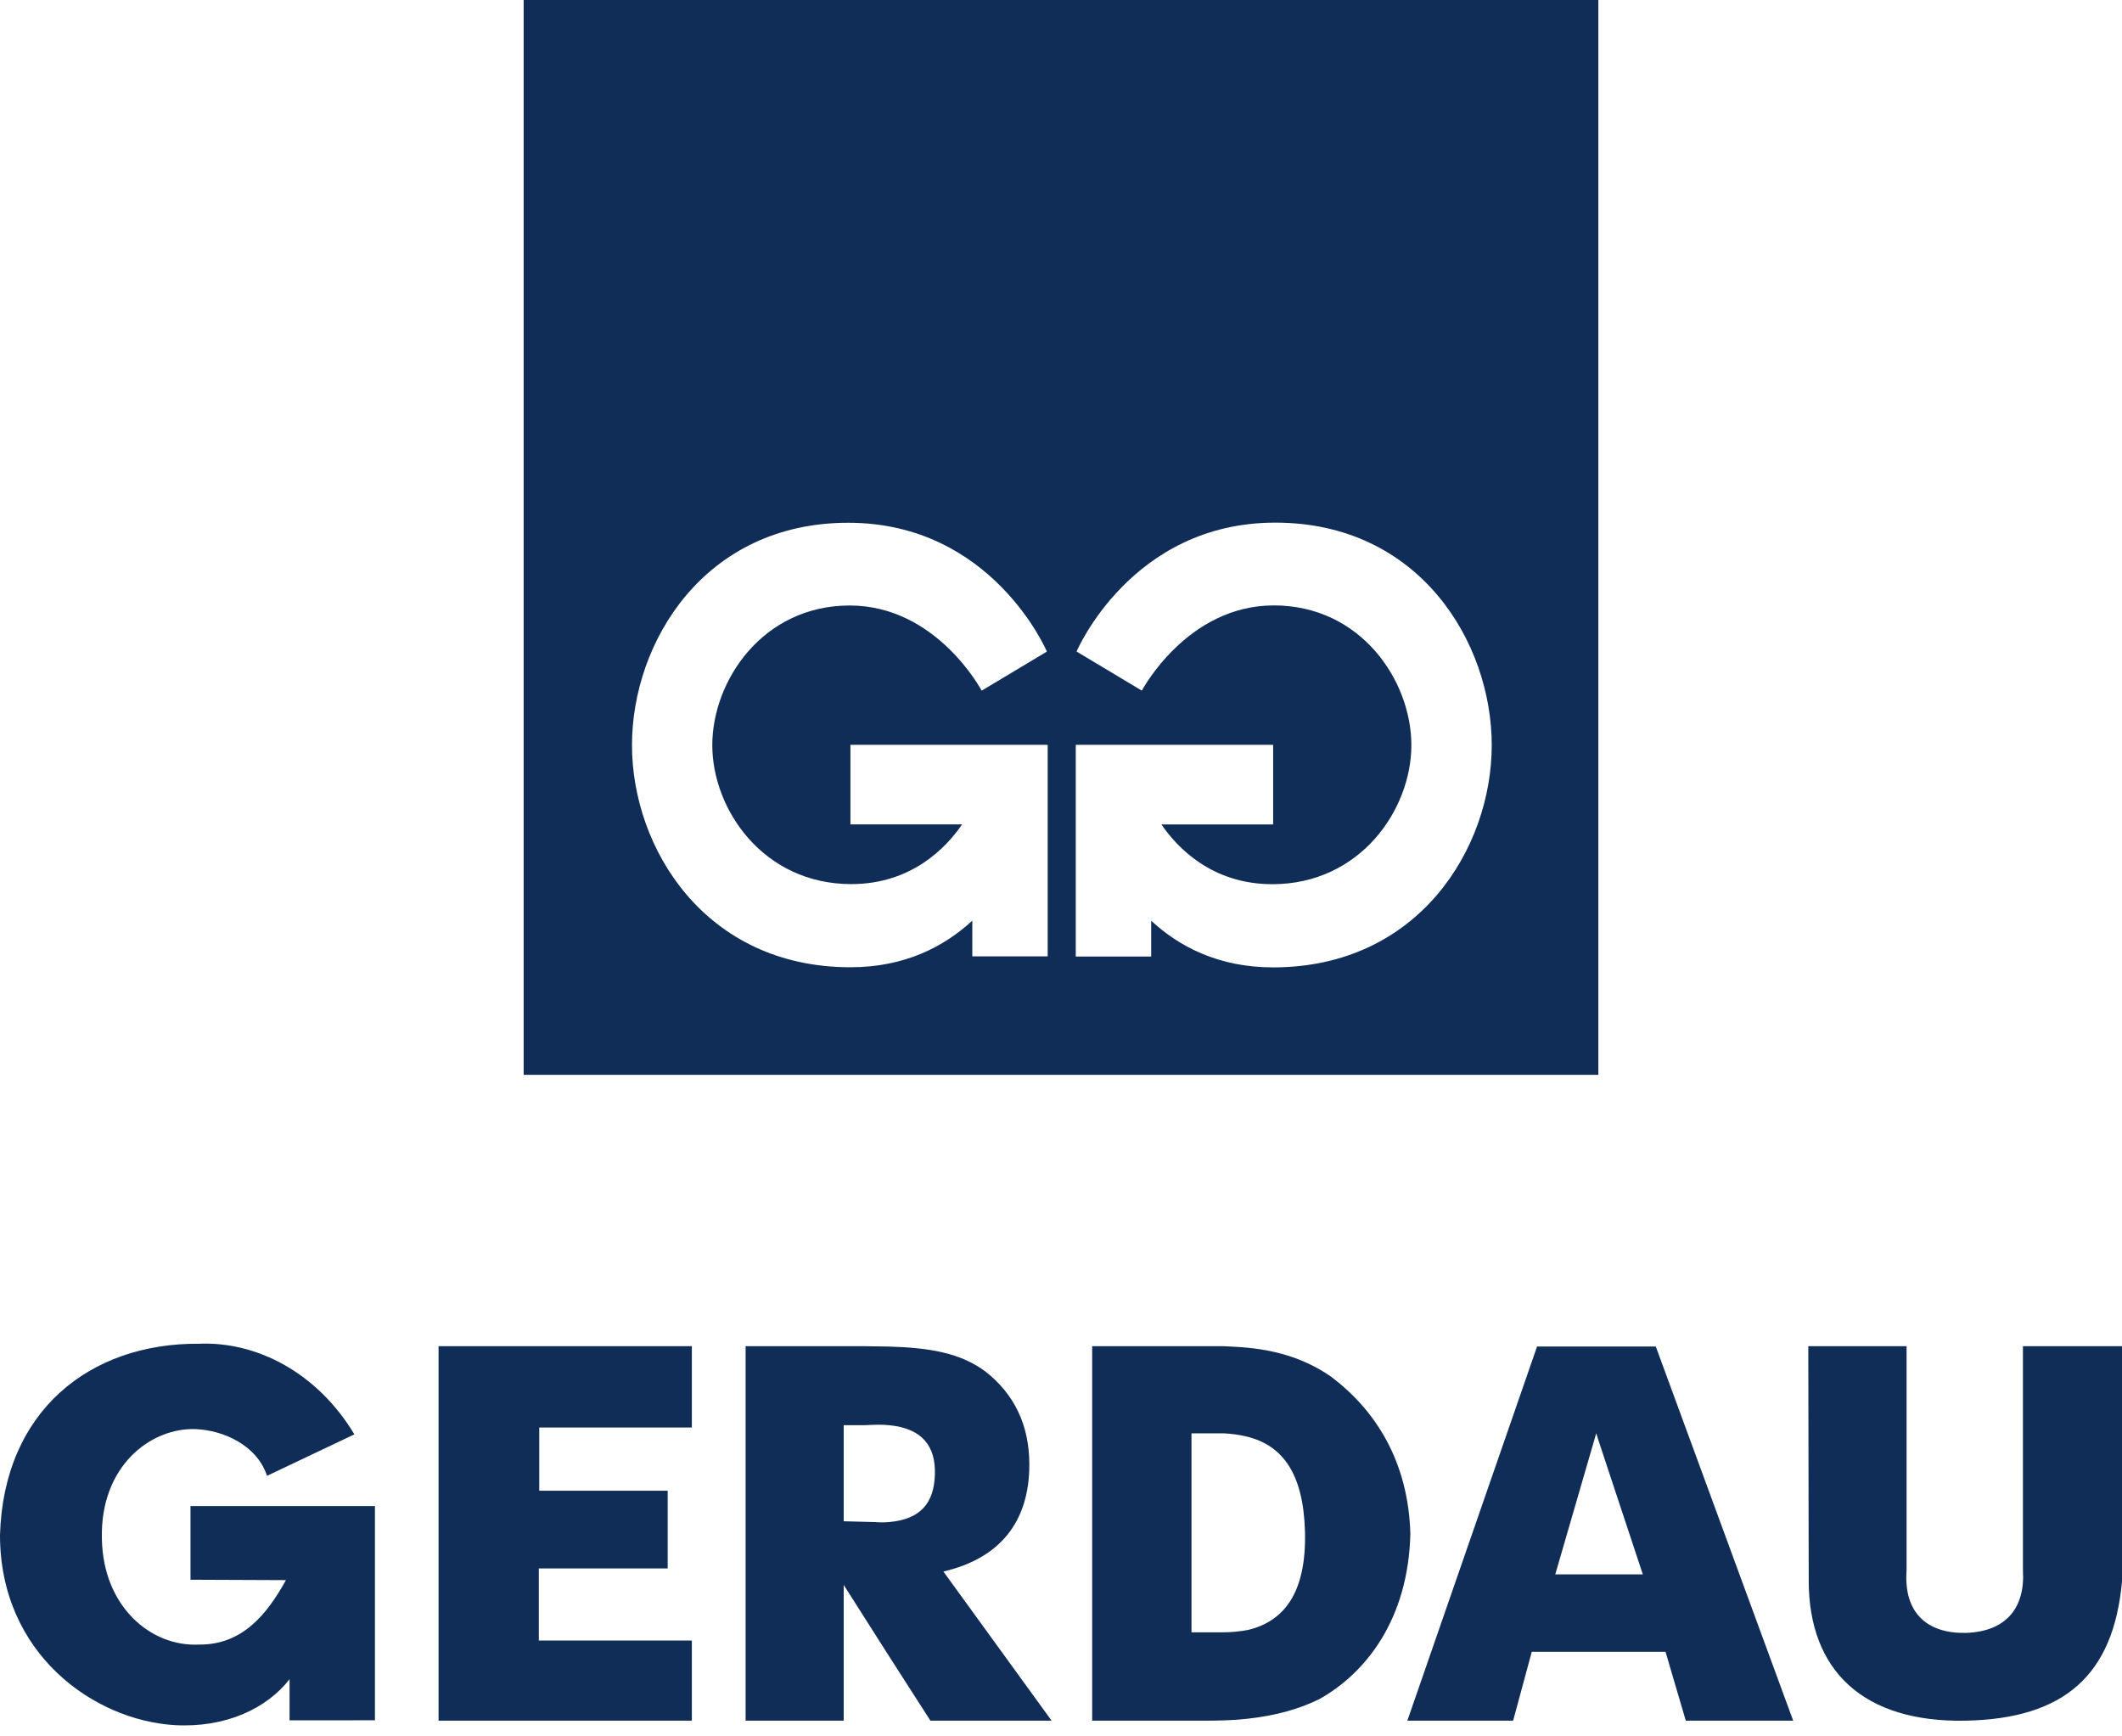
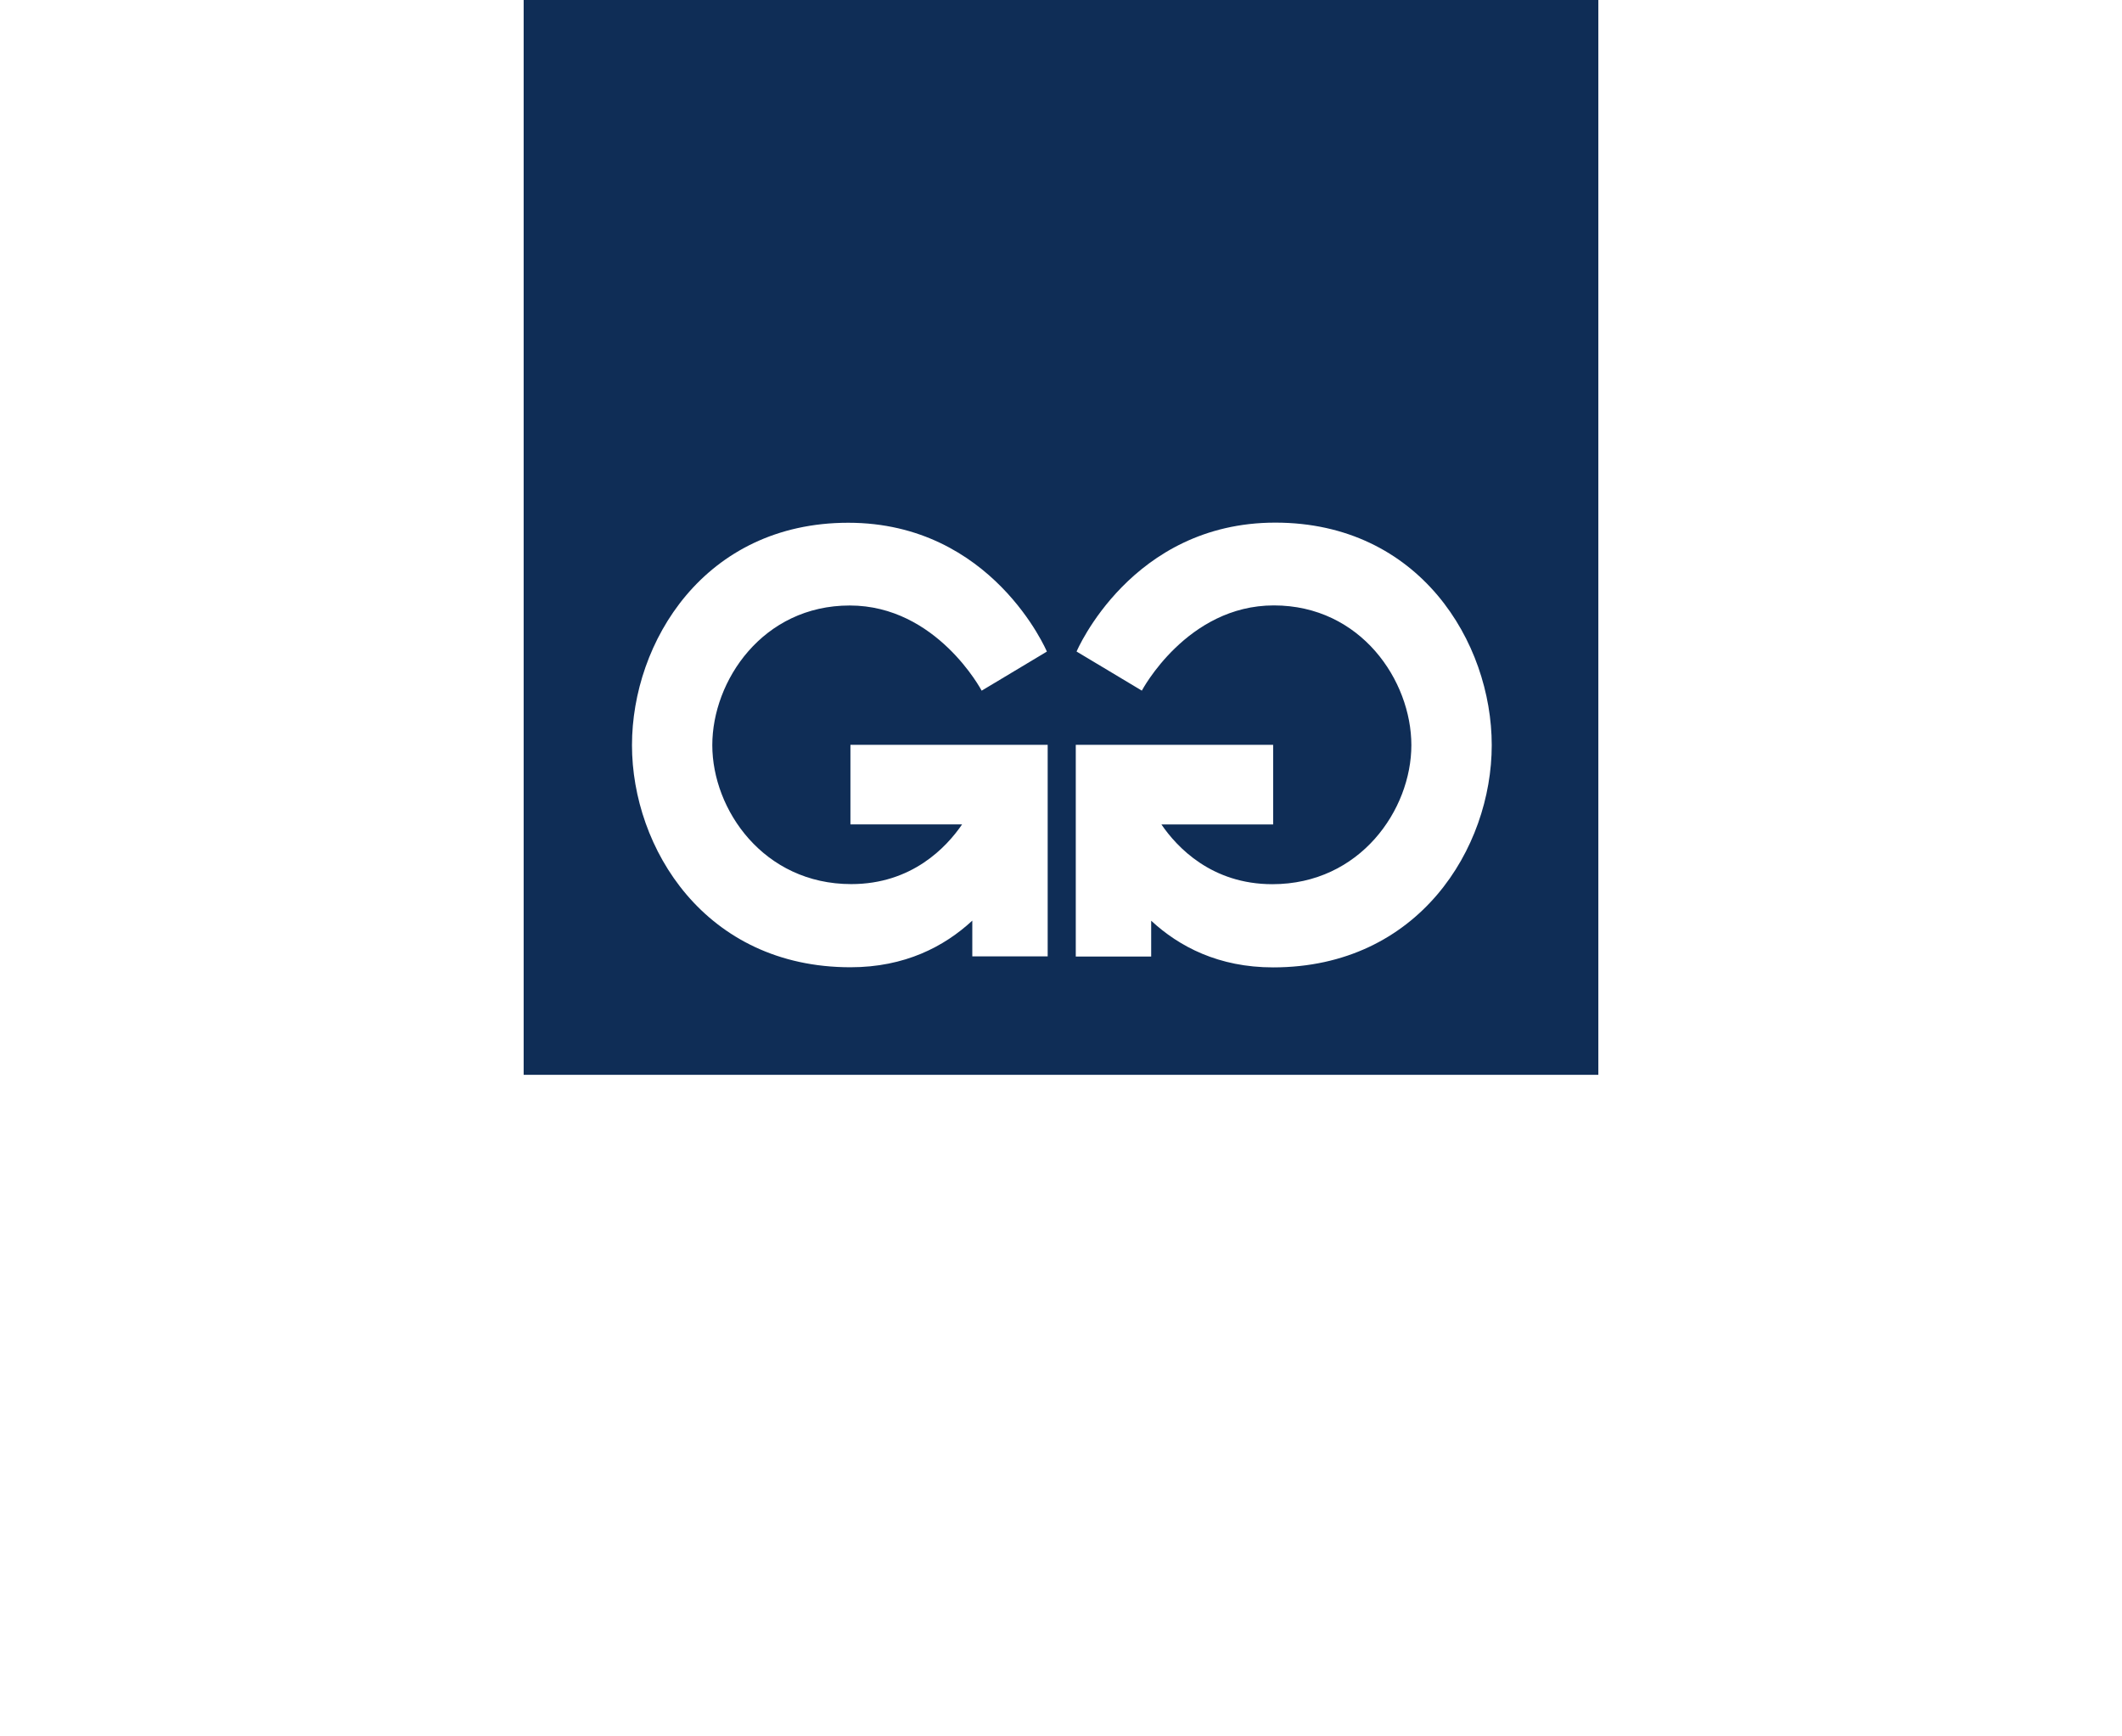
<svg xmlns="http://www.w3.org/2000/svg" width="165" height="135" viewBox="0 0 165 135" fill="none">
-   <path fill-rule="evenodd" clip-rule="evenodd" d="M124.338 122.403H127.741L124.338 112.129L124.118 111.435L120.933 122.403H124.338ZM124.338 104.691H128.75L139.433 133.779H131.082L129.506 128.423H124.338H119.106L117.656 133.779H109.431L119.516 104.691H124.338ZM97.06 126.72C99.801 126.057 101.599 123.885 101.471 119.063C101.345 114.525 99.706 112.415 97.06 111.718C96.462 111.562 95.799 111.467 95.136 111.437H92.647V126.909H95.042C95.734 126.909 96.428 126.847 97.06 126.72ZM97.06 104.786C99.579 105.039 101.659 105.764 103.489 107.024C106.924 109.608 109.508 113.58 109.665 119.25C109.508 125.903 106.2 130.092 102.574 132.109C101.029 132.867 99.264 133.372 97.06 133.622C95.988 133.748 94.852 133.779 93.593 133.779H84.924V104.661H95.073C95.734 104.692 96.397 104.722 97.06 104.786ZM69.133 104.692C72.158 104.786 74.585 105.132 76.602 106.615C78.871 108.379 80.038 110.805 80.038 113.863C80.038 118.401 77.673 121.174 73.356 122.183L81.77 133.779H72.347L69.133 128.771L65.603 123.223V133.779H57.977V104.661H66.99C67.713 104.661 68.439 104.692 69.133 104.692ZM69.133 118.338C71.559 118.118 72.632 116.89 72.695 114.62C72.757 112.477 71.75 111.057 69.133 110.805C68.564 110.741 67.934 110.774 67.242 110.805H65.603V118.275L68.029 118.338C68.408 118.369 68.785 118.369 69.133 118.338ZM140.607 104.661L140.64 122.883C140.64 129.929 144.93 133.936 152.851 133.779C160.523 133.622 164.342 130.241 165 122.945V104.661H157.297V122.069C157.484 125.012 155.982 126.86 152.851 126.953C149.94 127.016 147.998 125.481 148.249 122.069V104.661H140.607ZM34.101 133.779H53.797V127.549H41.898V121.943H51.917V115.901H41.93V110.984H53.797V104.661H34.101V133.779ZM22.516 133.752L29.154 133.748V117.091H14.812V122.82L22.233 122.851C20.793 125.452 18.882 127.894 15.471 127.861C11.712 128.05 8.018 124.888 7.923 119.658C7.767 113.992 11.712 110.984 15.22 111.11C17.38 111.204 19.98 112.362 20.763 114.743L27.556 111.518C24.676 106.728 19.98 104.284 15.471 104.473C6.983 104.41 0.283 109.702 0 119.345C0 128.583 7.298 133.748 13.591 134.125C17.537 134.344 20.731 132.842 22.516 130.556V133.752Z" fill="#0F2D56" />
  <path fill-rule="evenodd" clip-rule="evenodd" d="M40.718 6.10352e-05H124.282V83.563H40.718V6.10352e-05ZM81.464 74.356H75.603V71.577C73.425 73.592 70.36 75.202 66.13 75.202C54.815 75.202 49.141 65.928 49.141 57.934C49.141 49.943 54.756 40.643 65.96 40.643C77.163 40.643 81.402 50.659 81.402 50.659L76.331 53.698C76.331 53.698 72.836 47.076 66.073 47.076C59.312 47.076 55.386 52.922 55.386 57.934C55.386 62.949 59.37 68.737 66.19 68.737C70.914 68.737 73.603 65.859 74.81 64.094H66.127V57.908H81.464V74.356ZM98.996 57.908H83.649V74.367H89.512V71.584C91.694 73.601 94.76 75.212 98.992 75.212C110.316 75.212 115.993 65.933 115.993 57.935C115.993 49.938 110.373 40.633 99.163 40.633C87.953 40.633 83.711 50.655 83.711 50.655L88.786 53.695C88.786 53.695 92.284 47.069 99.049 47.069C105.814 47.069 109.743 52.919 109.743 57.935C109.743 62.952 105.757 68.744 98.933 68.744C94.207 68.744 91.514 65.864 90.308 64.099H98.996V57.908Z" fill="#0F2D56" />
</svg>